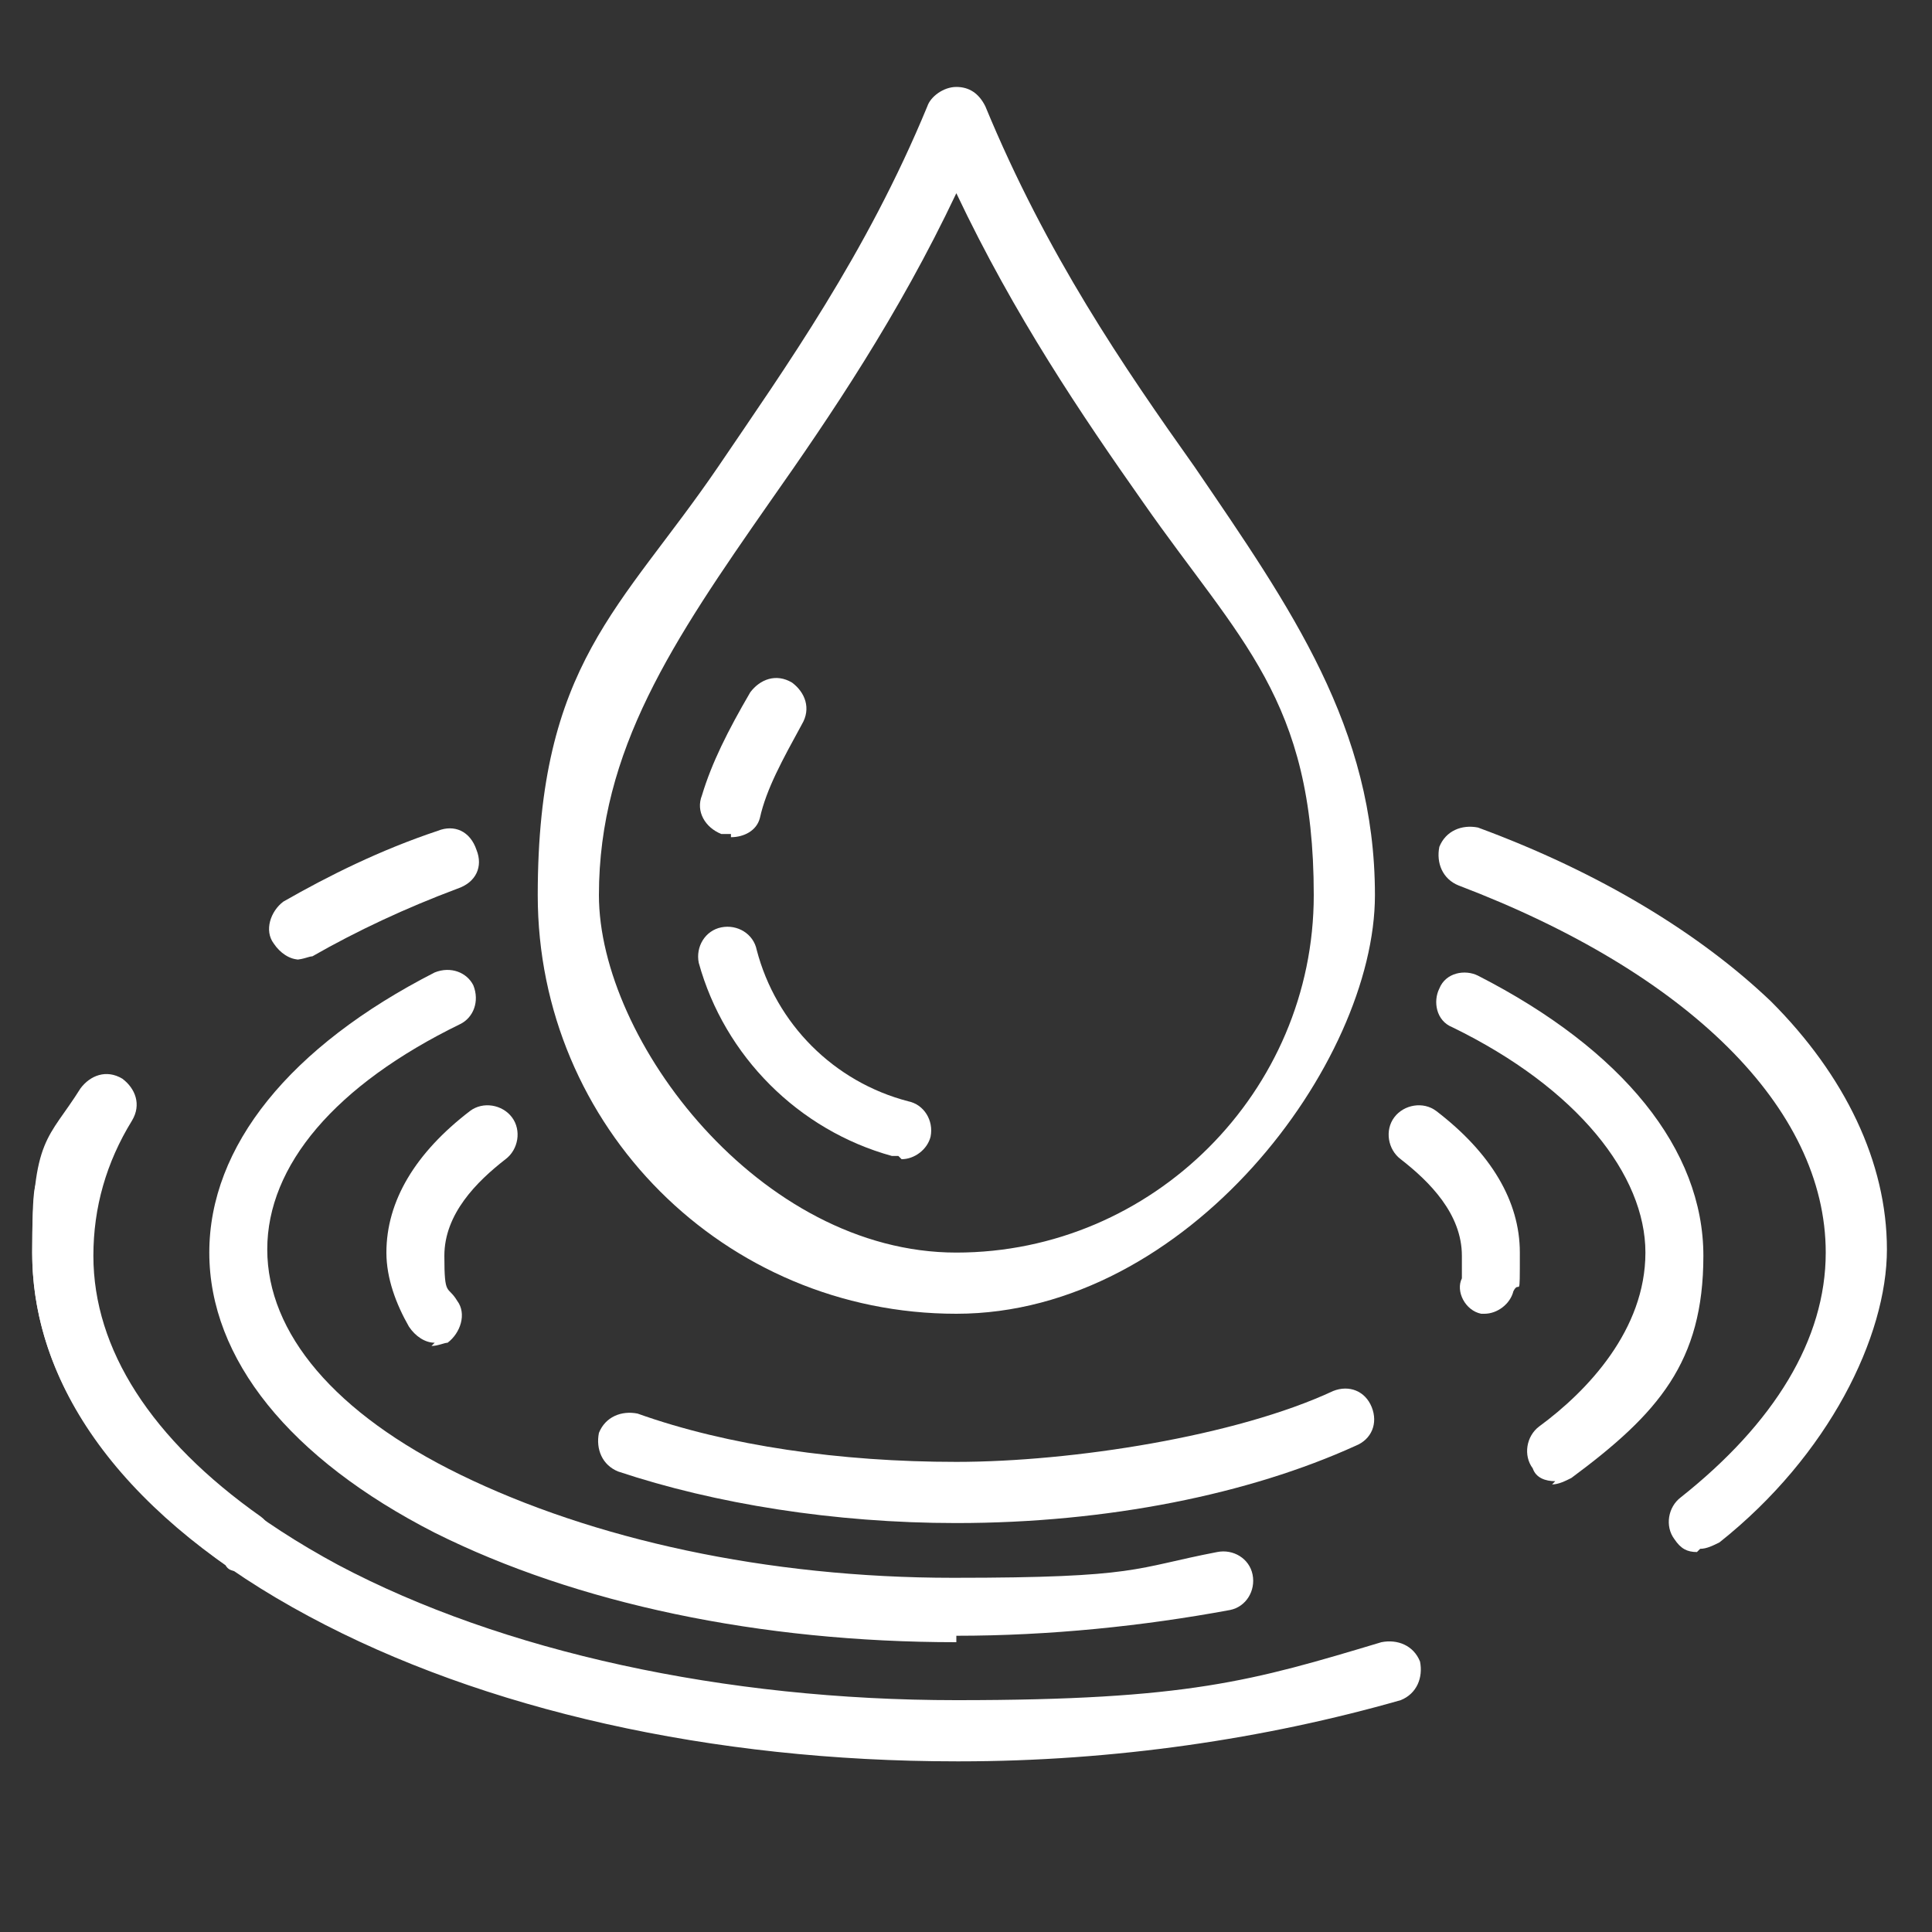
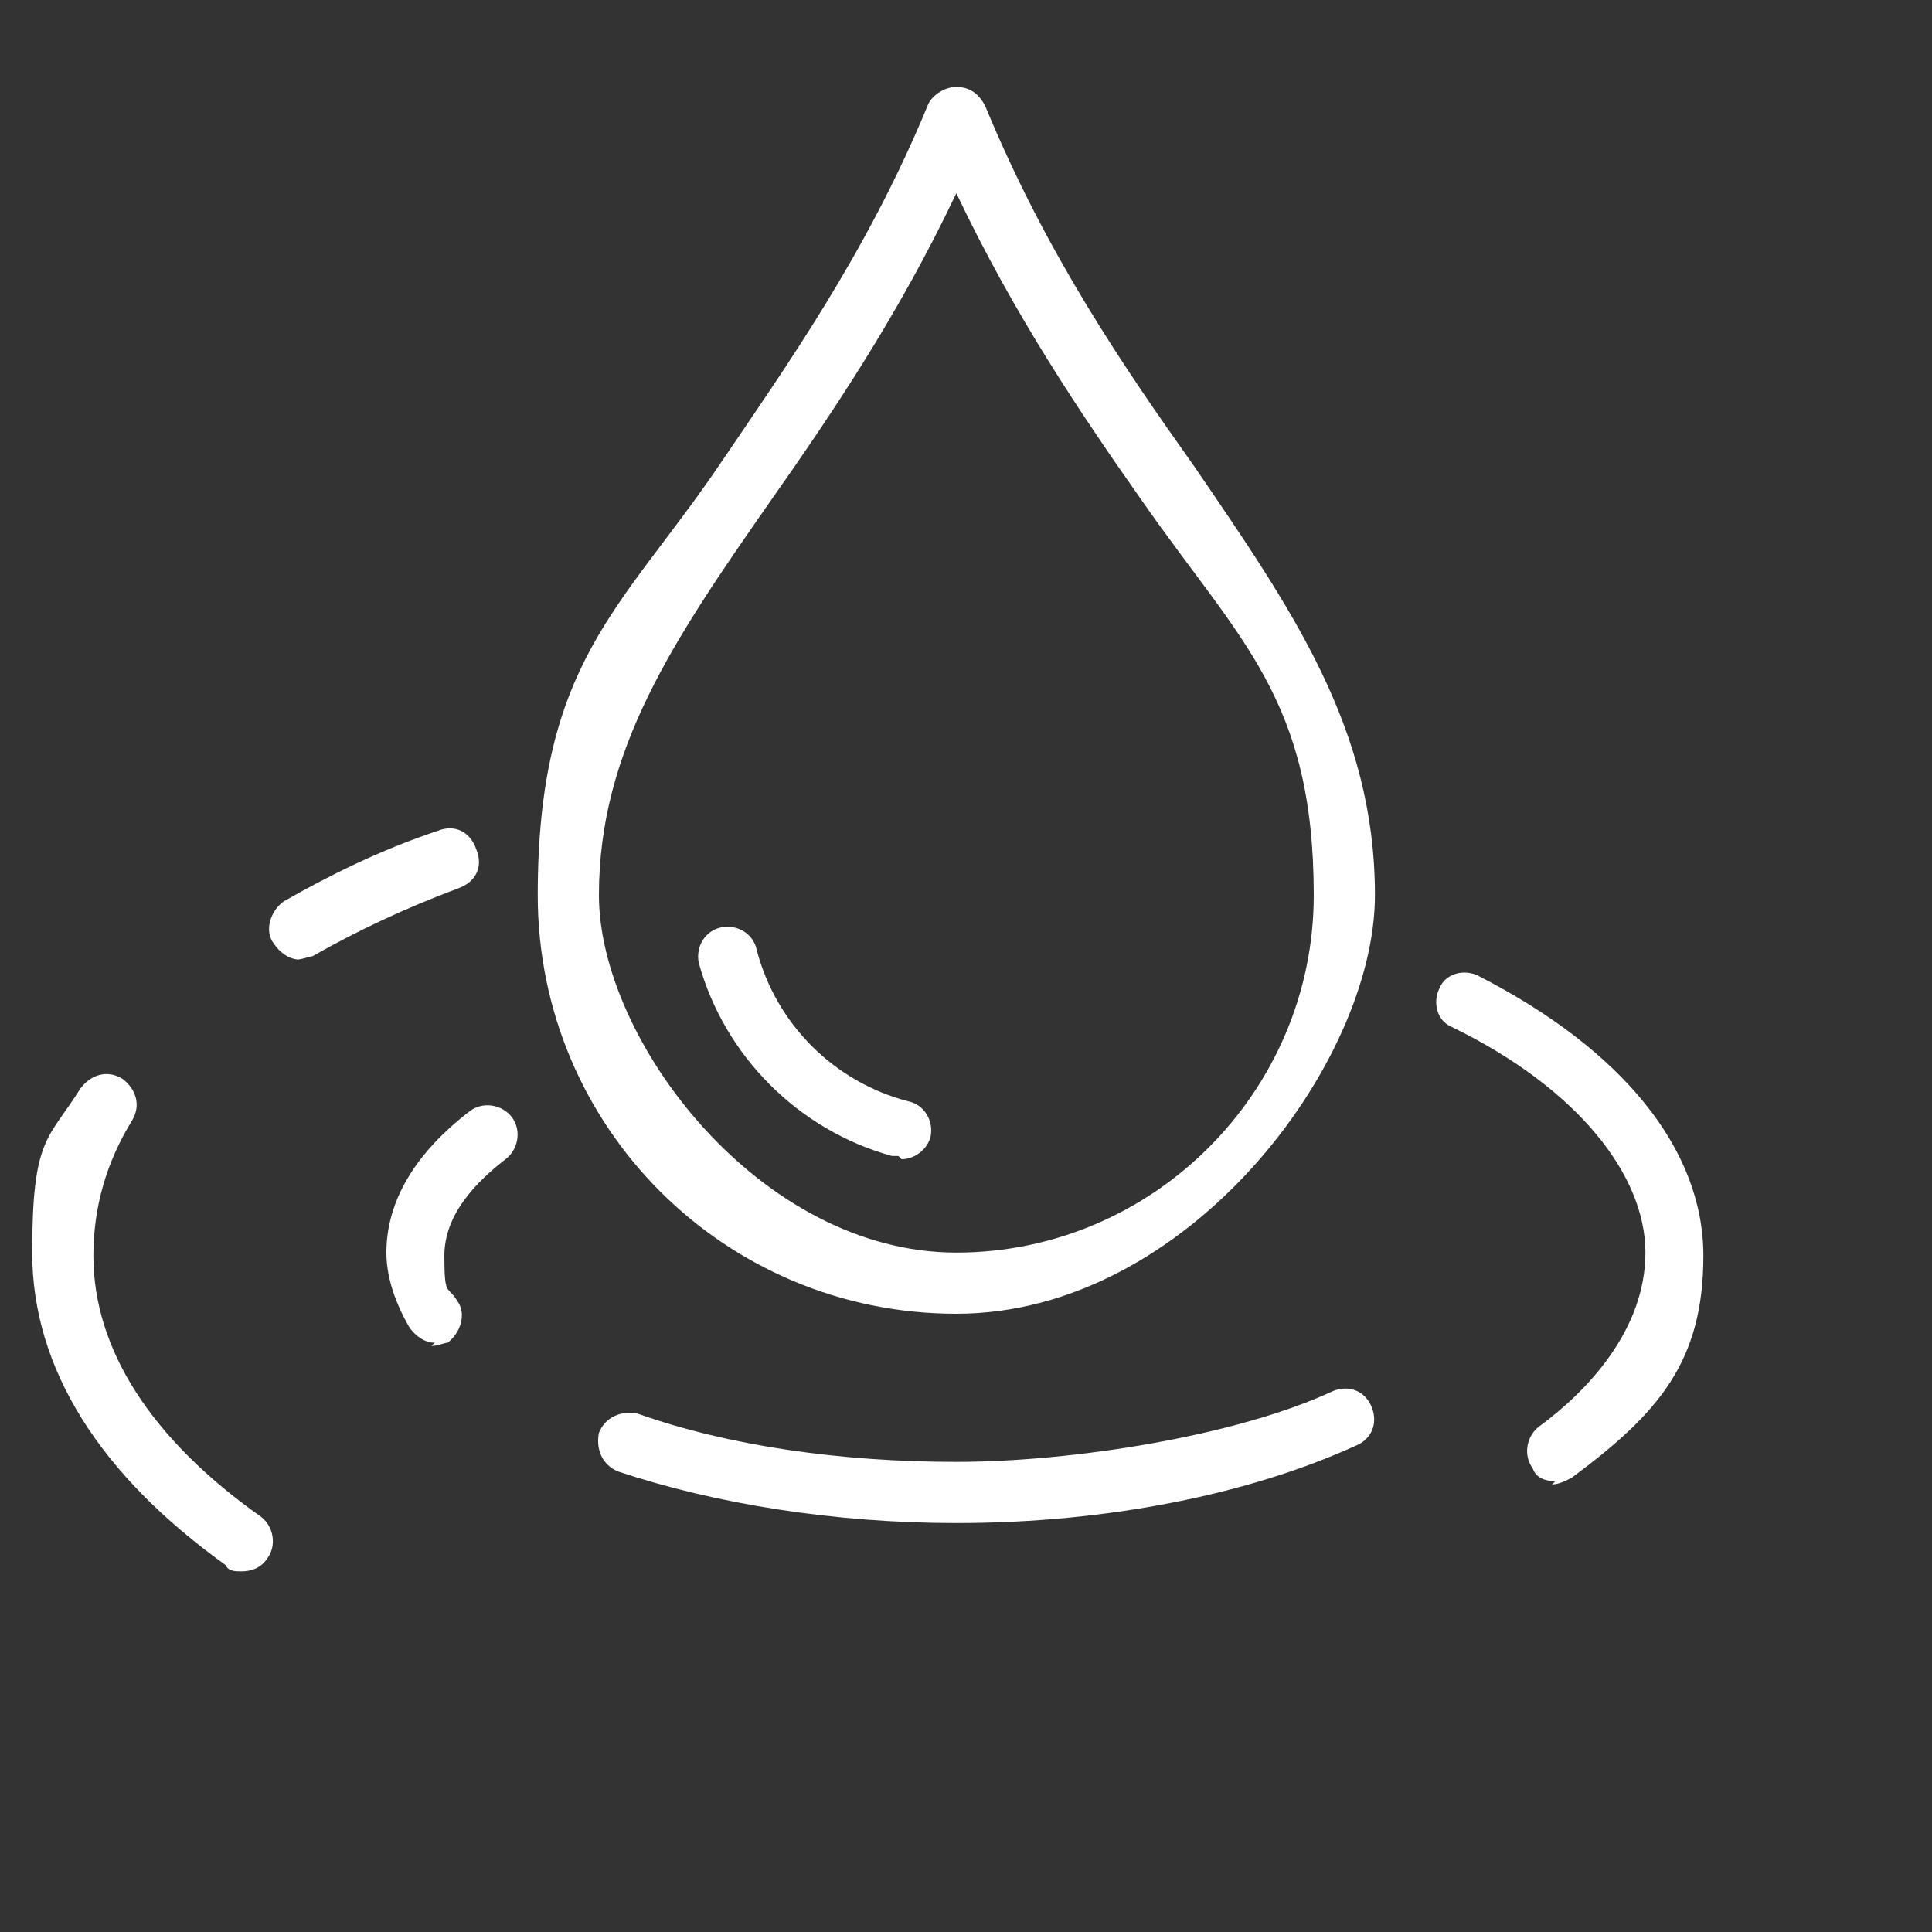
<svg xmlns="http://www.w3.org/2000/svg" viewBox="0 0 60 60" version="1.1" id="Layer_1">
  <rect x="0" y="0" width="60" height="60" fill="#333333" stroke="none" />
  <g>
    <g>
      <path fill="#fff" d="M29.7,40.8c-7.2,0-13-5.8-13-13s2.6-8.9,5.6-13.3c2.1-3.1,4.6-6.6,6.5-11.2.1-.3.5-.6.9-.6s.7.2.9.6c1.9,4.6,4.3,8.1,6.5,11.2,3,4.4,5.6,8.1,5.6,13.3s-5.8,13-13,13ZM29.7,6c-1.8,3.8-3.9,6.9-5.8,9.6-3,4.3-5.3,7.7-5.3,12.2s5,11.1,11.1,11.1,11.1-5,11.1-11.1-2.3-7.9-5.3-12.2c-1.9-2.7-4-5.8-5.8-9.6Z" />
-       <path fill="#fff" d="M22.7,25.9c0,0-.2,0-.3,0-.5-.2-.8-.7-.6-1.2.3-1,.8-2,1.5-3.2.3-.4.8-.6,1.3-.3.4.3.6.8.3,1.3-.6,1.1-1.1,2-1.3,2.9-.1.4-.5.6-.9.6Z" />
-       <path fill="#fff" d="M27.9,35.9c0,0-.2,0-.2,0-2.9-.8-5.2-3.1-6-6-.1-.5.2-1,.7-1.1.5-.1,1,.2,1.1.7.6,2.3,2.4,4.1,4.7,4.7.5.1.8.6.7,1.1-.1.4-.5.7-.9.7Z" />
+       <path fill="#fff" d="M27.9,35.9c0,0-.2,0-.2,0-2.9-.8-5.2-3.1-6-6-.1-.5.2-1,.7-1.1.5-.1,1,.2,1.1.7.6,2.3,2.4,4.1,4.7,4.7.5.1.8.6.7,1.1-.1.4-.5.7-.9.7" />
    </g>
-     <path fill="#fff" d="M46.3,40.8c0,0-.2,0-.3,0-.5-.1-.8-.7-.6-1.1,0-.2,0-.5,0-.7,0-1.3-1-2.3-1.9-3-.4-.3-.5-.9-.2-1.3.3-.4.9-.5,1.3-.2,1.7,1.3,2.6,2.8,2.6,4.4s0,.8-.2,1.2c-.1.4-.5.7-.9.7Z" />
    <path fill="#fff" d="M29.7,47.3c-3.8,0-7.5-.6-10.5-1.6-.5-.2-.7-.7-.6-1.2.2-.5.7-.7,1.2-.6,2.8,1,6.3,1.5,9.9,1.5s8.7-.8,11.7-2.2c.5-.2,1,0,1.2.5.2.5,0,1-.5,1.2-3.3,1.5-7.7,2.4-12.4,2.4Z" />
    <path fill="#fff" d="M13.5,41.7c-.3,0-.6-.2-.8-.5-.4-.7-.7-1.5-.7-2.3,0-1.6.9-3.1,2.6-4.4.4-.3,1-.2,1.3.2.3.4.2,1-.2,1.3-.9.7-1.9,1.7-1.9,3s.1.9.4,1.4c.3.4.1,1-.3,1.3-.1,0-.3.1-.5.1Z" />
    <path fill="#fff" d="M48.3,46c-.3,0-.6-.1-.7-.4-.3-.4-.2-1,.2-1.3,1.5-1.1,3.3-3,3.3-5.4s-2.1-5.1-6-7c-.5-.2-.6-.8-.4-1.2.2-.5.8-.6,1.2-.4,4.5,2.3,7,5.4,7,8.7s-1.4,4.9-4.1,6.9c-.2.1-.4.2-.6.2Z" />
-     <path fill="#fff" d="M29.7,51c-6.1,0-11.8-1.2-16.2-3.4-4.5-2.3-7-5.4-7-8.7s2.5-6.4,7-8.7c.5-.2,1,0,1.2.4.2.5,0,1-.4,1.2-3.9,1.9-6,4.4-6,7s2.1,5.1,6,7c4.1,2,9.5,3.2,15.3,3.2s5.6-.3,8.2-.8c.5-.1,1,.2,1.1.7.1.5-.2,1-.7,1.1-2.7.5-5.6.8-8.5.8Z" />
-     <path fill="#fff" d="M52.7,48.2c-.3,0-.5-.1-.7-.4-.3-.4-.2-1,.2-1.3,2.9-2.3,4.5-4.9,4.5-7.6,0-4.5-4.3-8.7-11.4-11.4-.5-.2-.7-.7-.6-1.2.2-.5.7-.7,1.2-.6,3.8,1.4,6.9,3.3,9.1,5.4,2.3,2.3,3.6,5,3.6,7.7s-1.8,6.4-5.2,9.1c-.2.1-.4.2-.6.2Z" />
    <path fill="#fff" d="M7.5,48.8c-.2,0-.4,0-.5-.2-3.9-2.8-6-6.1-6-9.7s.5-3.5,1.5-5.1c.3-.4.8-.6,1.3-.3.4.3.6.8.3,1.3-.8,1.3-1.2,2.7-1.2,4.2,0,2.9,1.8,5.7,5.2,8.1.4.3.5.9.2,1.3-.2.3-.5.4-.8.4Z" />
    <path fill="#fff" d="M9.3,29.8c-.3,0-.6-.2-.8-.5-.3-.4-.1-1,.3-1.3,1.4-.8,3-1.6,4.8-2.2.5-.2,1,0,1.2.6.2.5,0,1-.6,1.2-1.6.6-3.1,1.3-4.5,2.1-.1,0-.3.1-.5.1Z" />
  </g>
-   <path fill="#fff" d="M29.7,54.7c-7.6,0-14.7-1.6-20.1-4.5-5.6-3-8.6-7-8.6-11.3s.4-.9.9-.9.9.4.9.9c0,3.6,2.7,7,7.7,9.7,5.1,2.7,12,4.2,19.2,4.2s9.2-.6,13.2-1.8c.5-.1,1,.1,1.2.6.1.5-.1,1-.6,1.2-4.2,1.2-8.9,1.9-13.7,1.9Z" />
</svg>